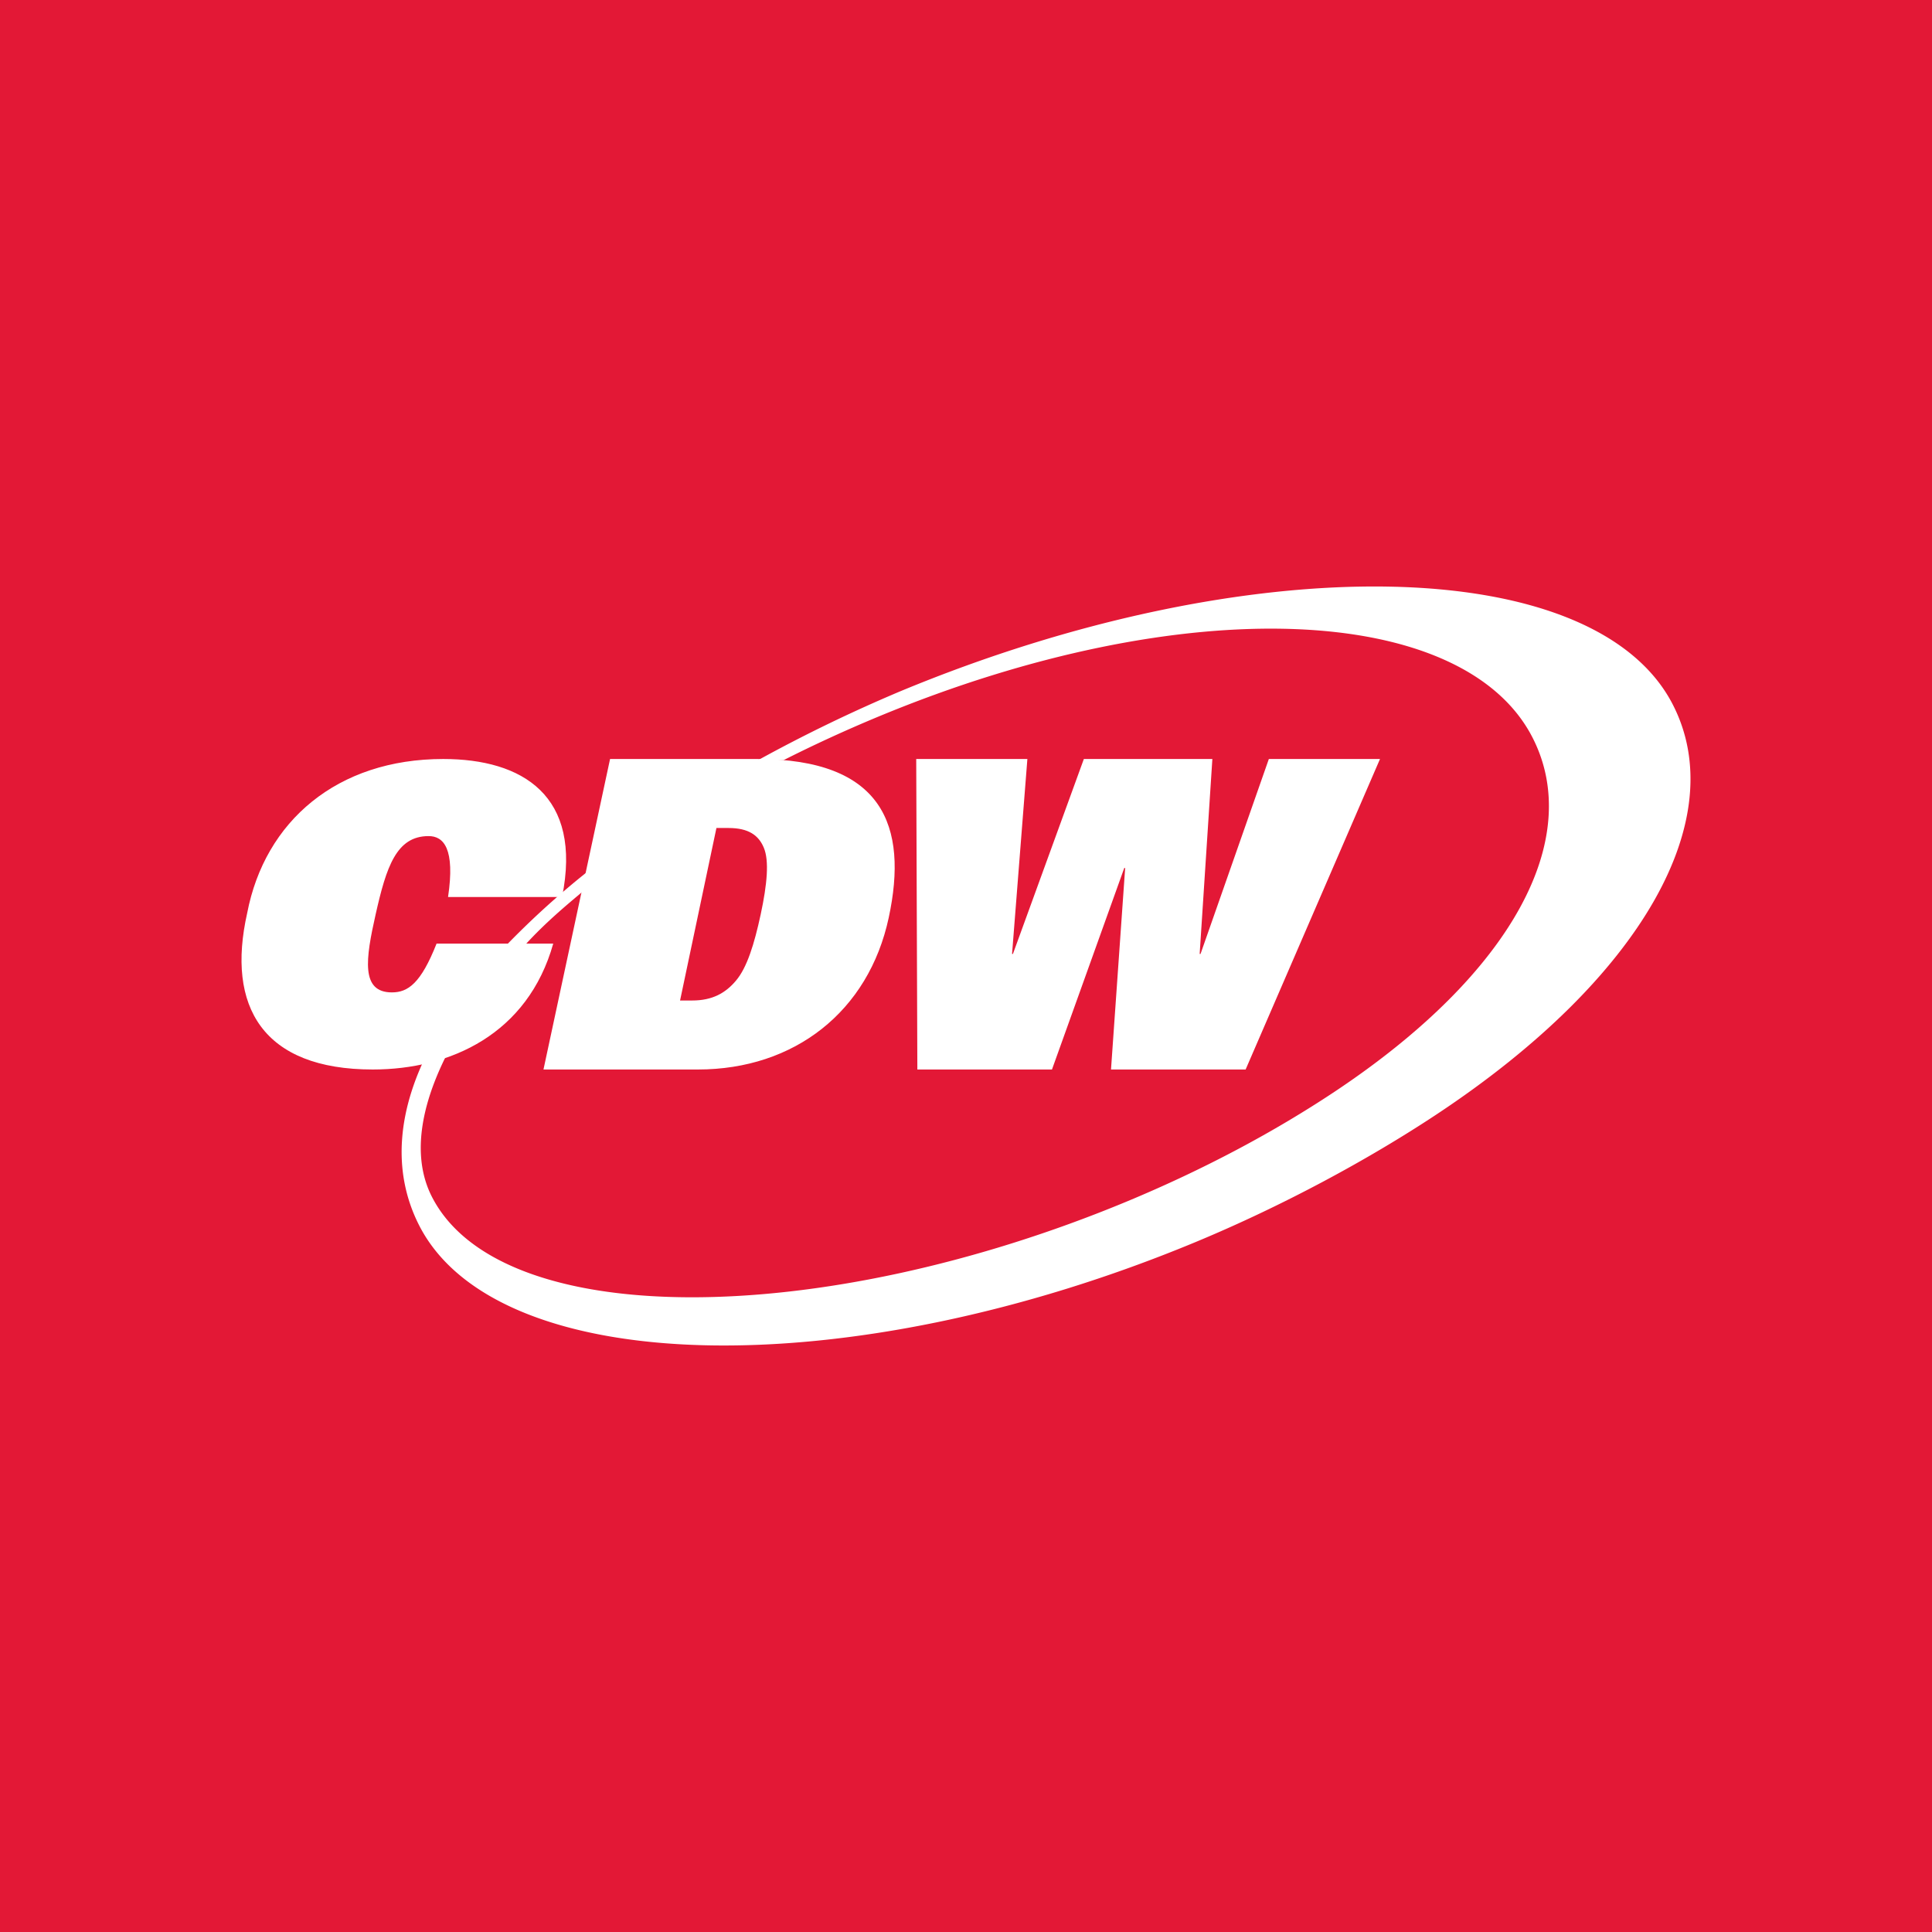
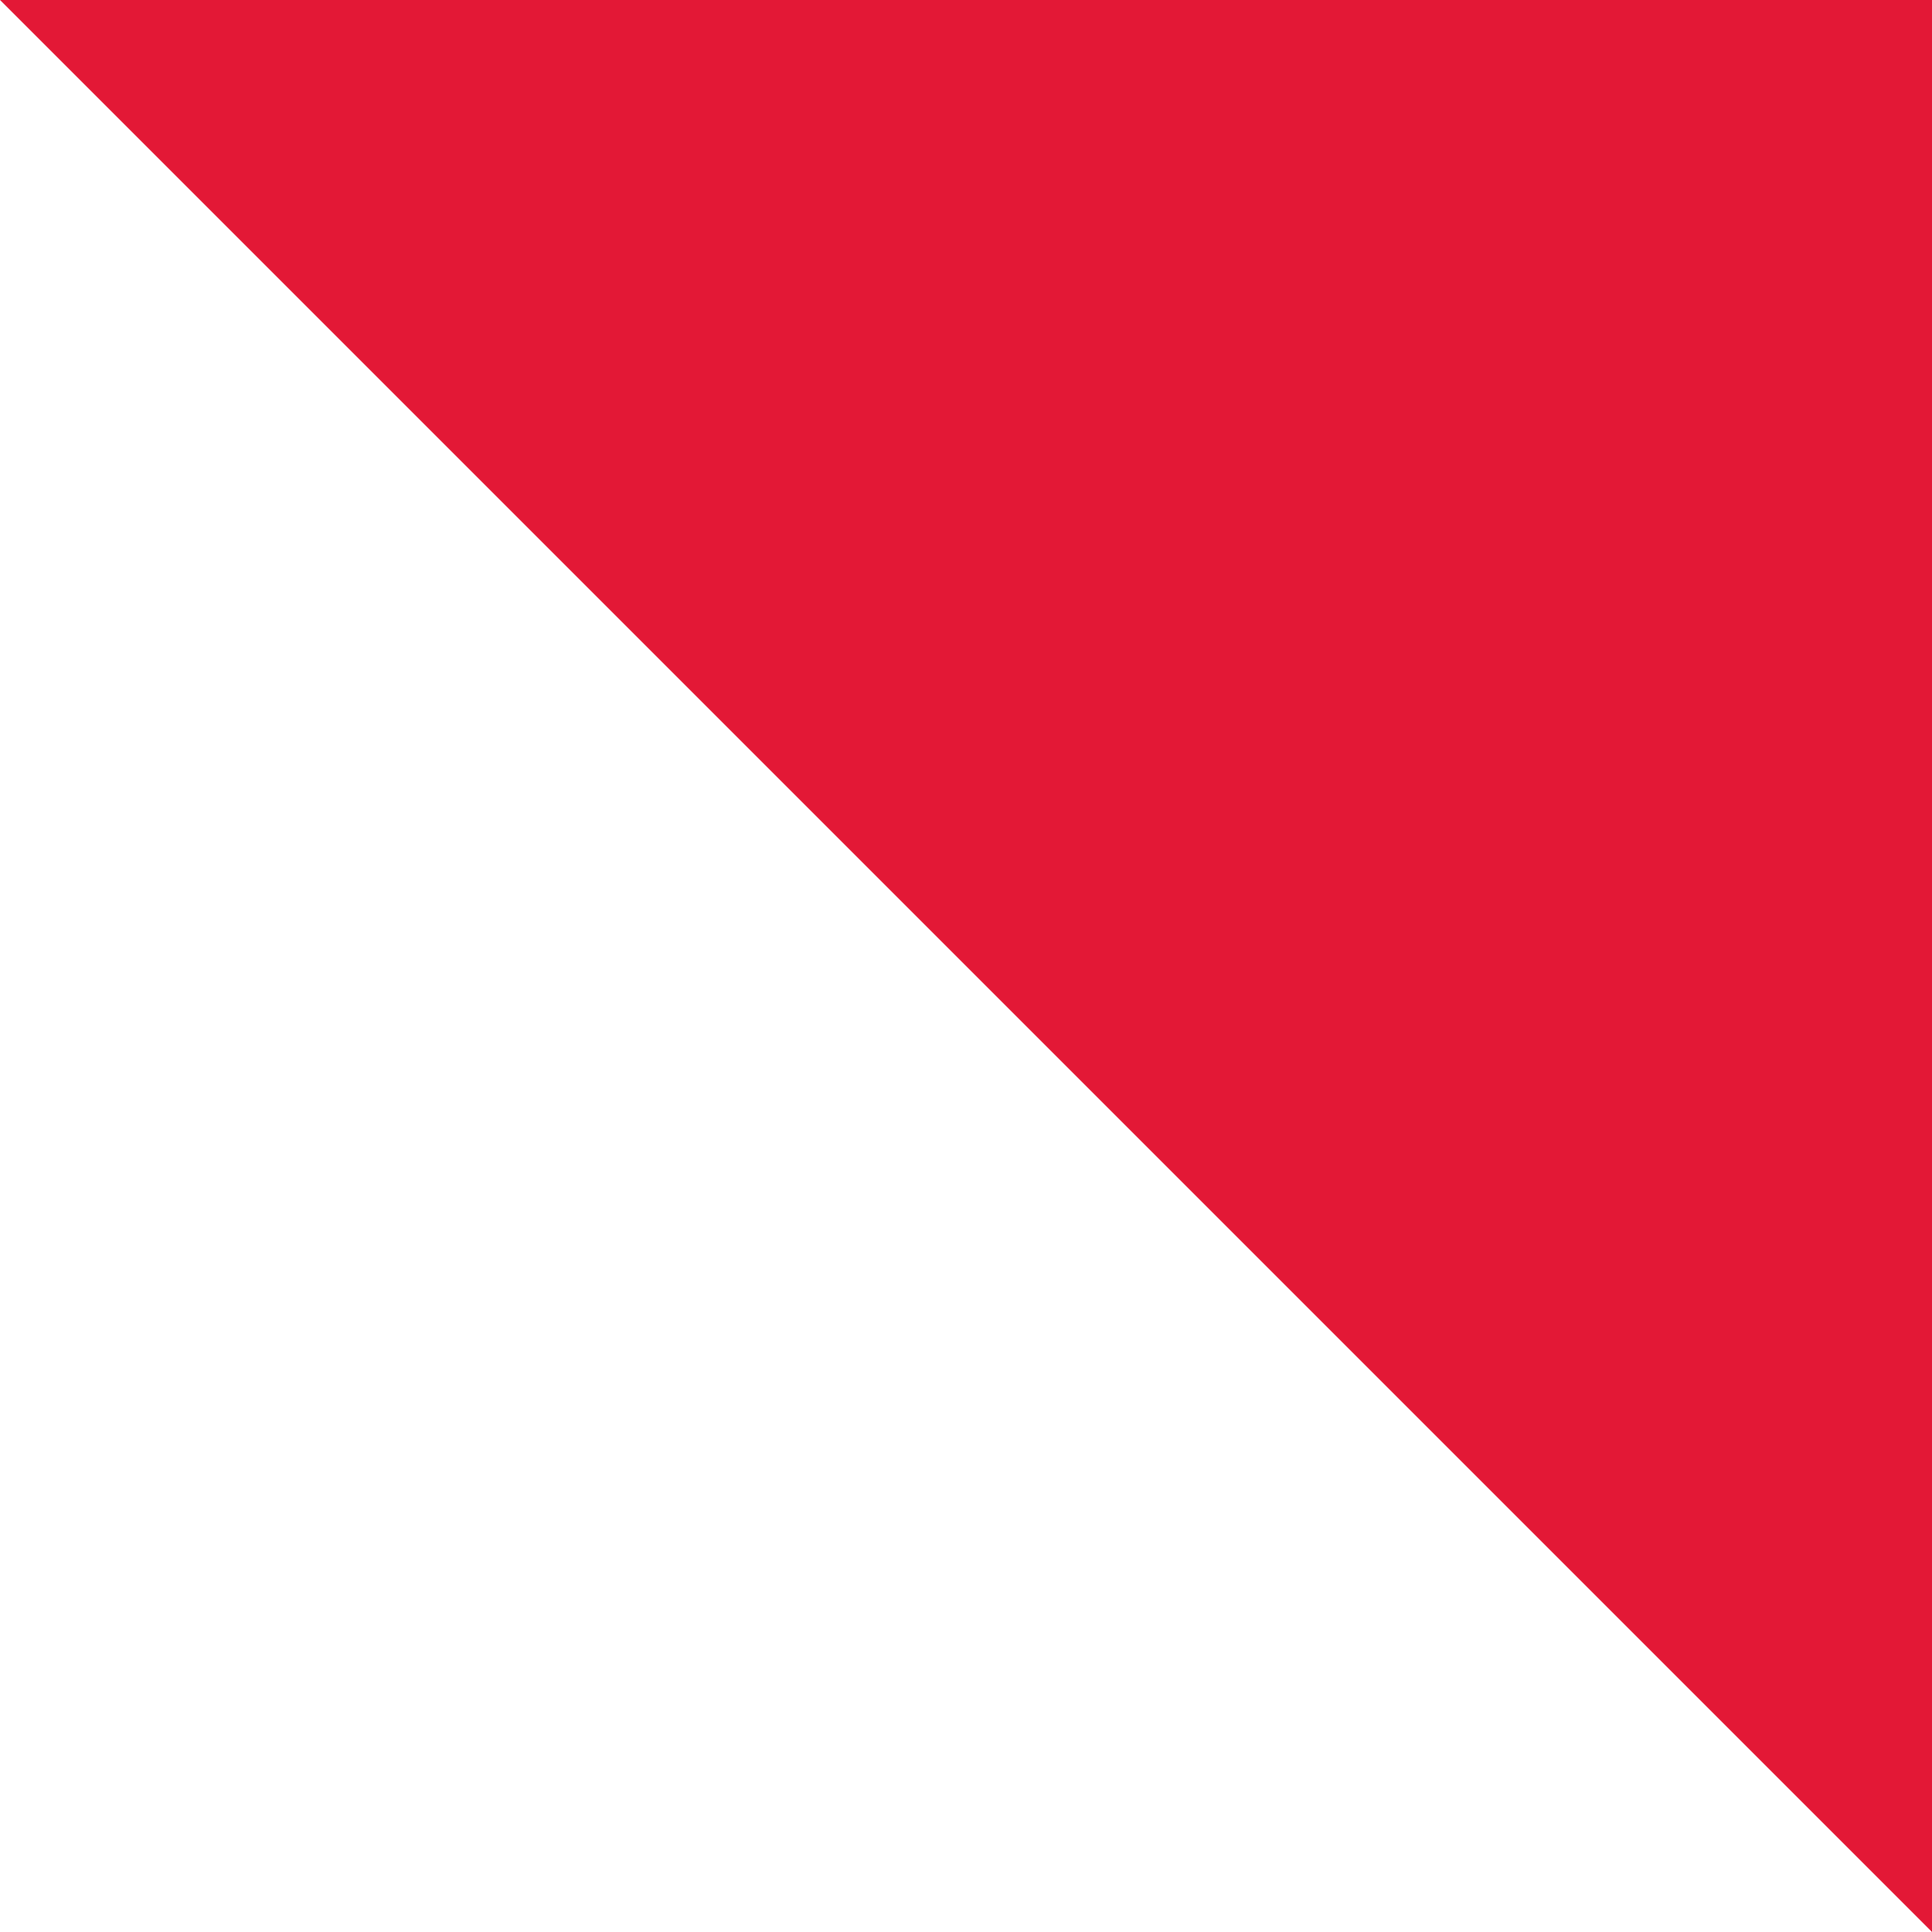
<svg xmlns="http://www.w3.org/2000/svg" width="56" height="56">
-   <path fill="#E31836" d="M0 0h56v56H0z" />
-   <path d="M13.141 30.207c-.911 1.639-1.257 3.247-.618 4.49 1.992 3.88 11.246 3.825 20.139.129 2.237-.93 4.264-2.014 6.016-3.178 5.211-3.464 7.231-7.371 5.74-10.275-1.993-3.88-10.078-4.291-18.971-.596-.952.396-1.866.817-2.736 1.257l-.748.005a44.056 44.056 0 014.117-1.995c10.11-4.202 20.142-4.033 22.407.378 1.7 3.31-.89 7.937-6.85 11.881-1.978 1.31-4.457 2.649-6.976 3.696-10.11 4.201-20.24 3.942-22.505-.468-.802-1.562-.664-3.393.398-5.33l.587.006zm2.072-2.81c.579-.637 1.18-1.145 1.929-1.763l.019-.473a24.407 24.407 0 00-2.5 2.253l.553-.017z" fill="#fff" />
-   <path d="M16.036 27.35C15.3 29.969 13.06 31 10.805 31c-3.189 0-4.251-1.826-3.64-4.535C7.677 23.802 9.773 22 12.847 22c2.295 0 4.04 1.06 3.445 4h-3.305c.209-1.398-.126-1.77-.568-1.765-.931 0-1.222.896-1.53 2.265-.293 1.298-.436 2.265.47 2.265.466 0 .839-.26 1.295-1.414h3.382zM20.766 24h.352c.579 0 .873.212 1.022.573.158.375.097 1.054-.09 1.927-.188.873-.4 1.552-.719 1.926-.304.362-.688.574-1.267.574h-.352l1.054-5zm-5.014 7h4.477c2.797 0 4.948-1.682 5.531-4.4.573-2.67-.173-4.6-3.814-4.6h-4.263l-1.93 9zM26.557 22h3.222l-.444 5.65h.025L31.416 22h3.725l-.368 5.65h.025l1.98-5.65H40l-3.895 9h-3.902l.41-5.84h-.026L30.492 31H26.59l-.033-9z" fill="#fff" />
+   <path fill="#E31836" d="M0 0h56v56z" />
</svg>